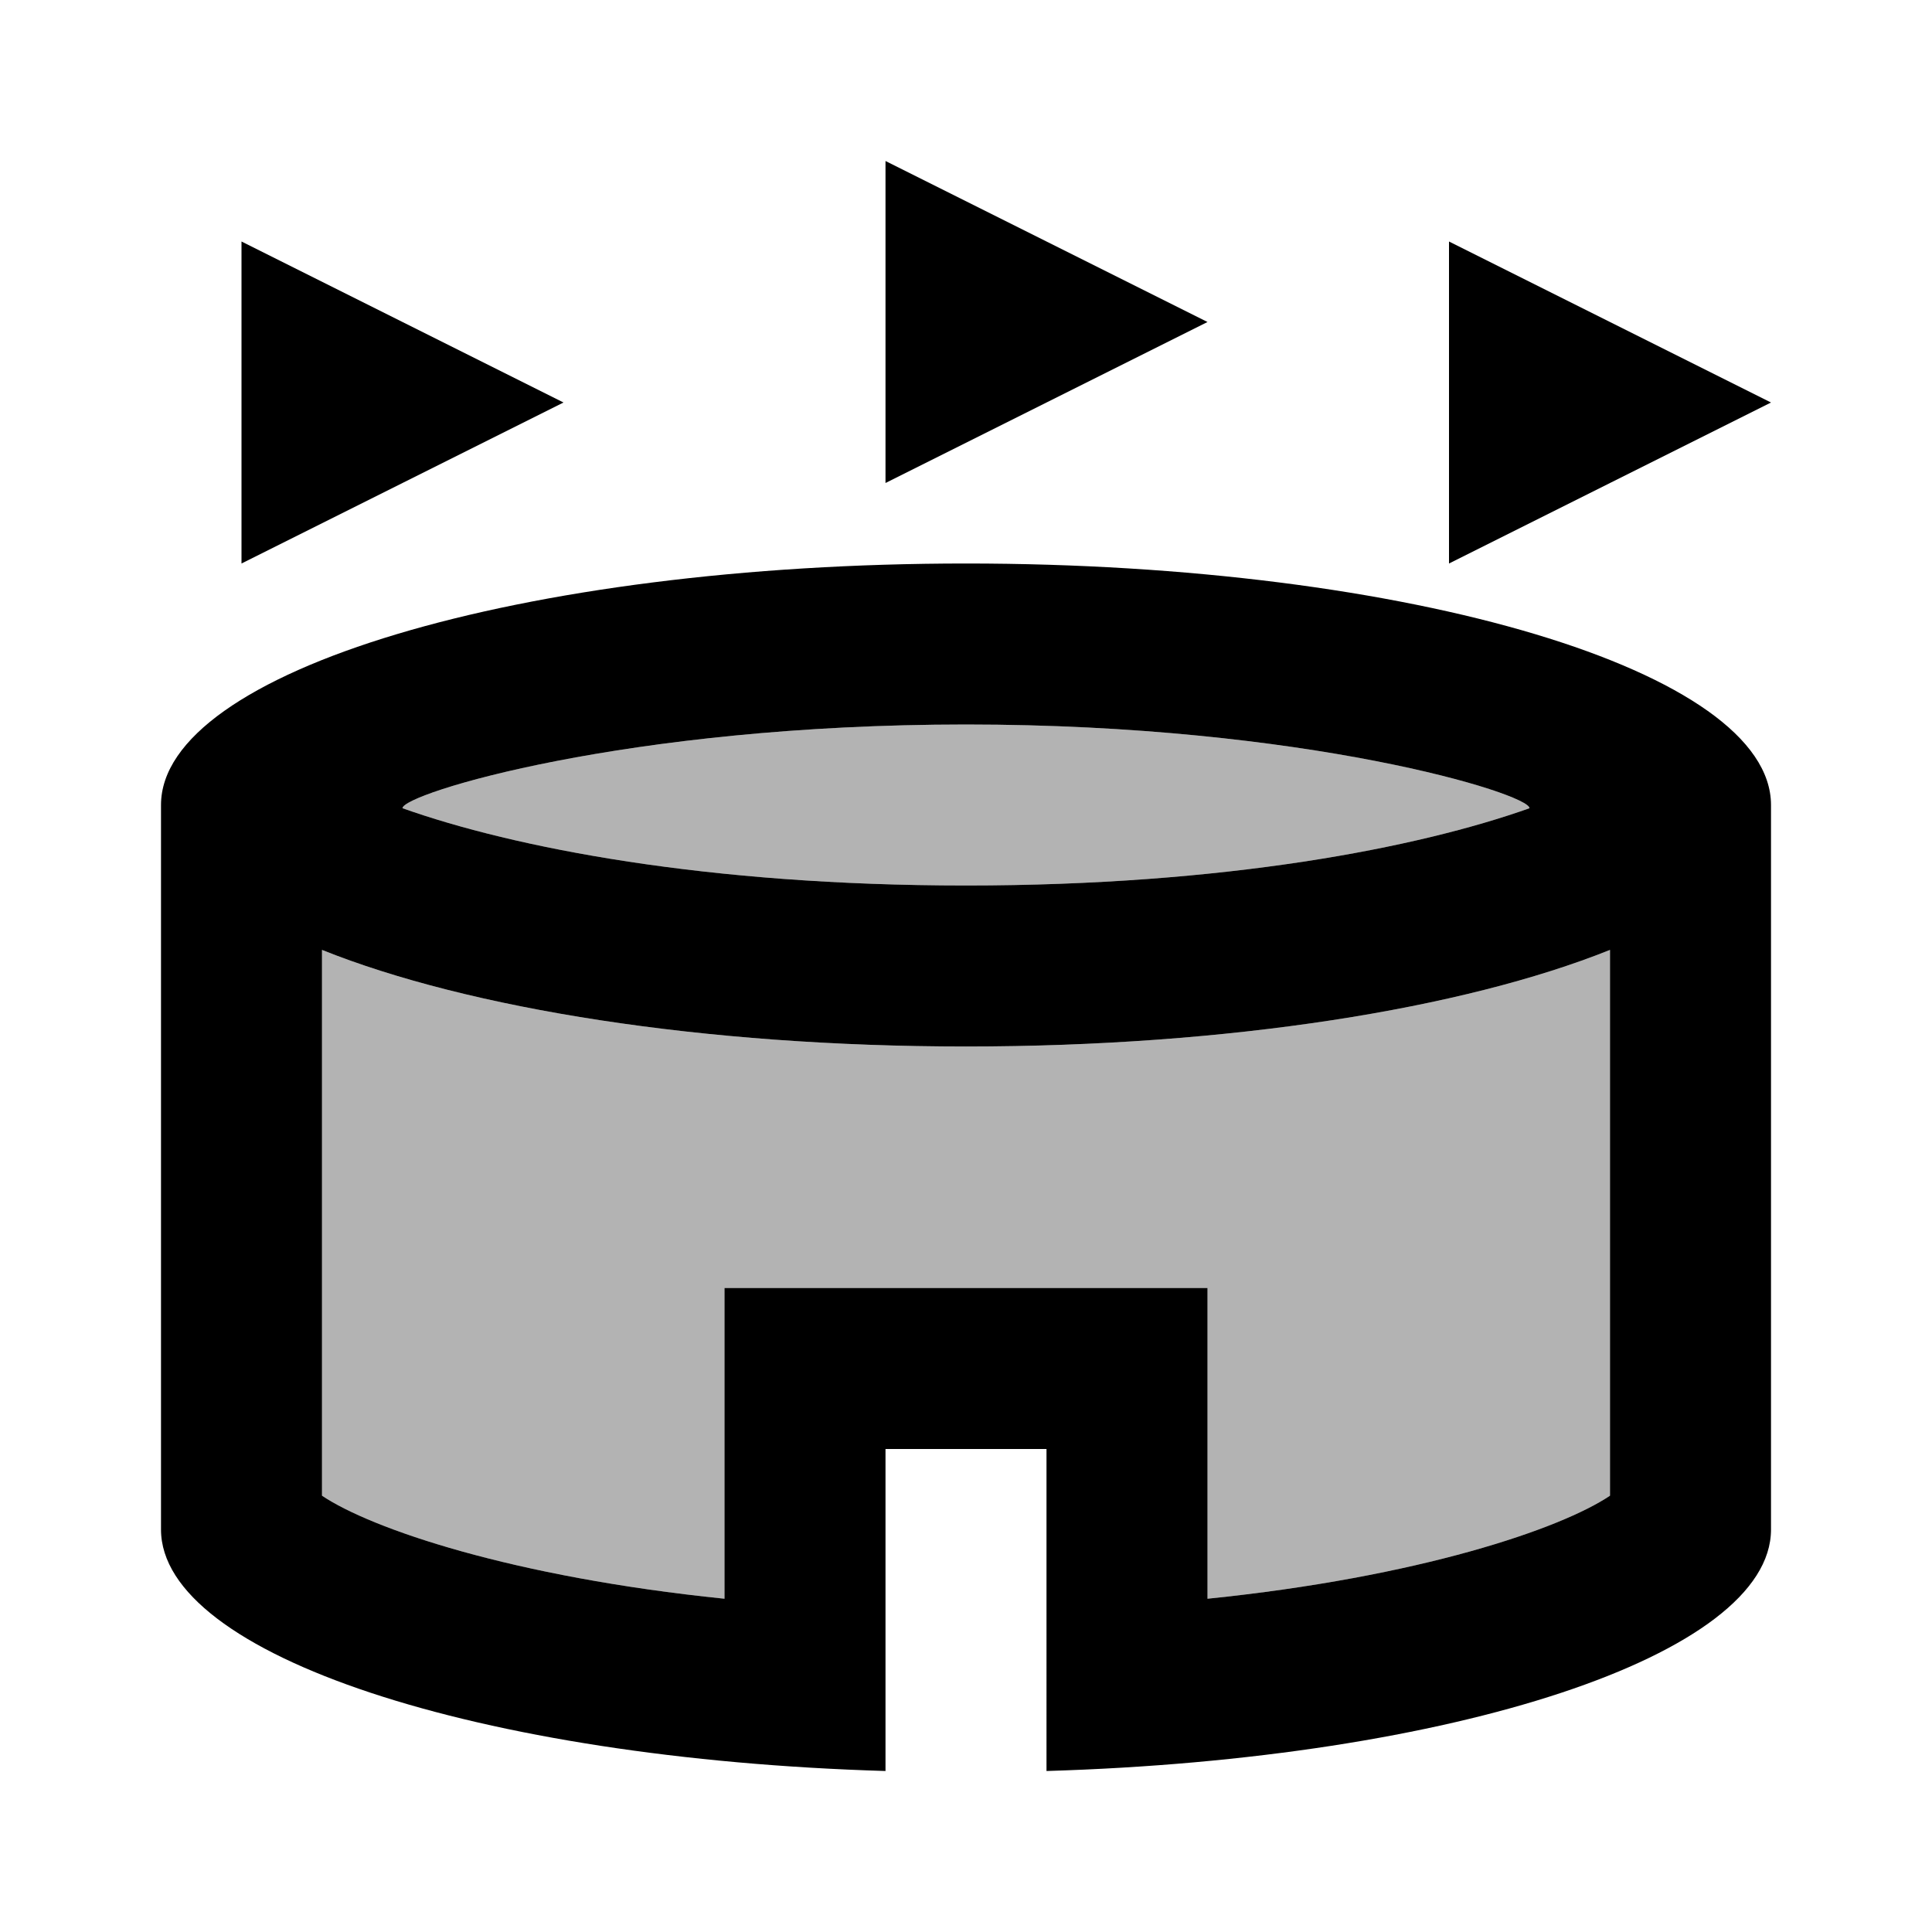
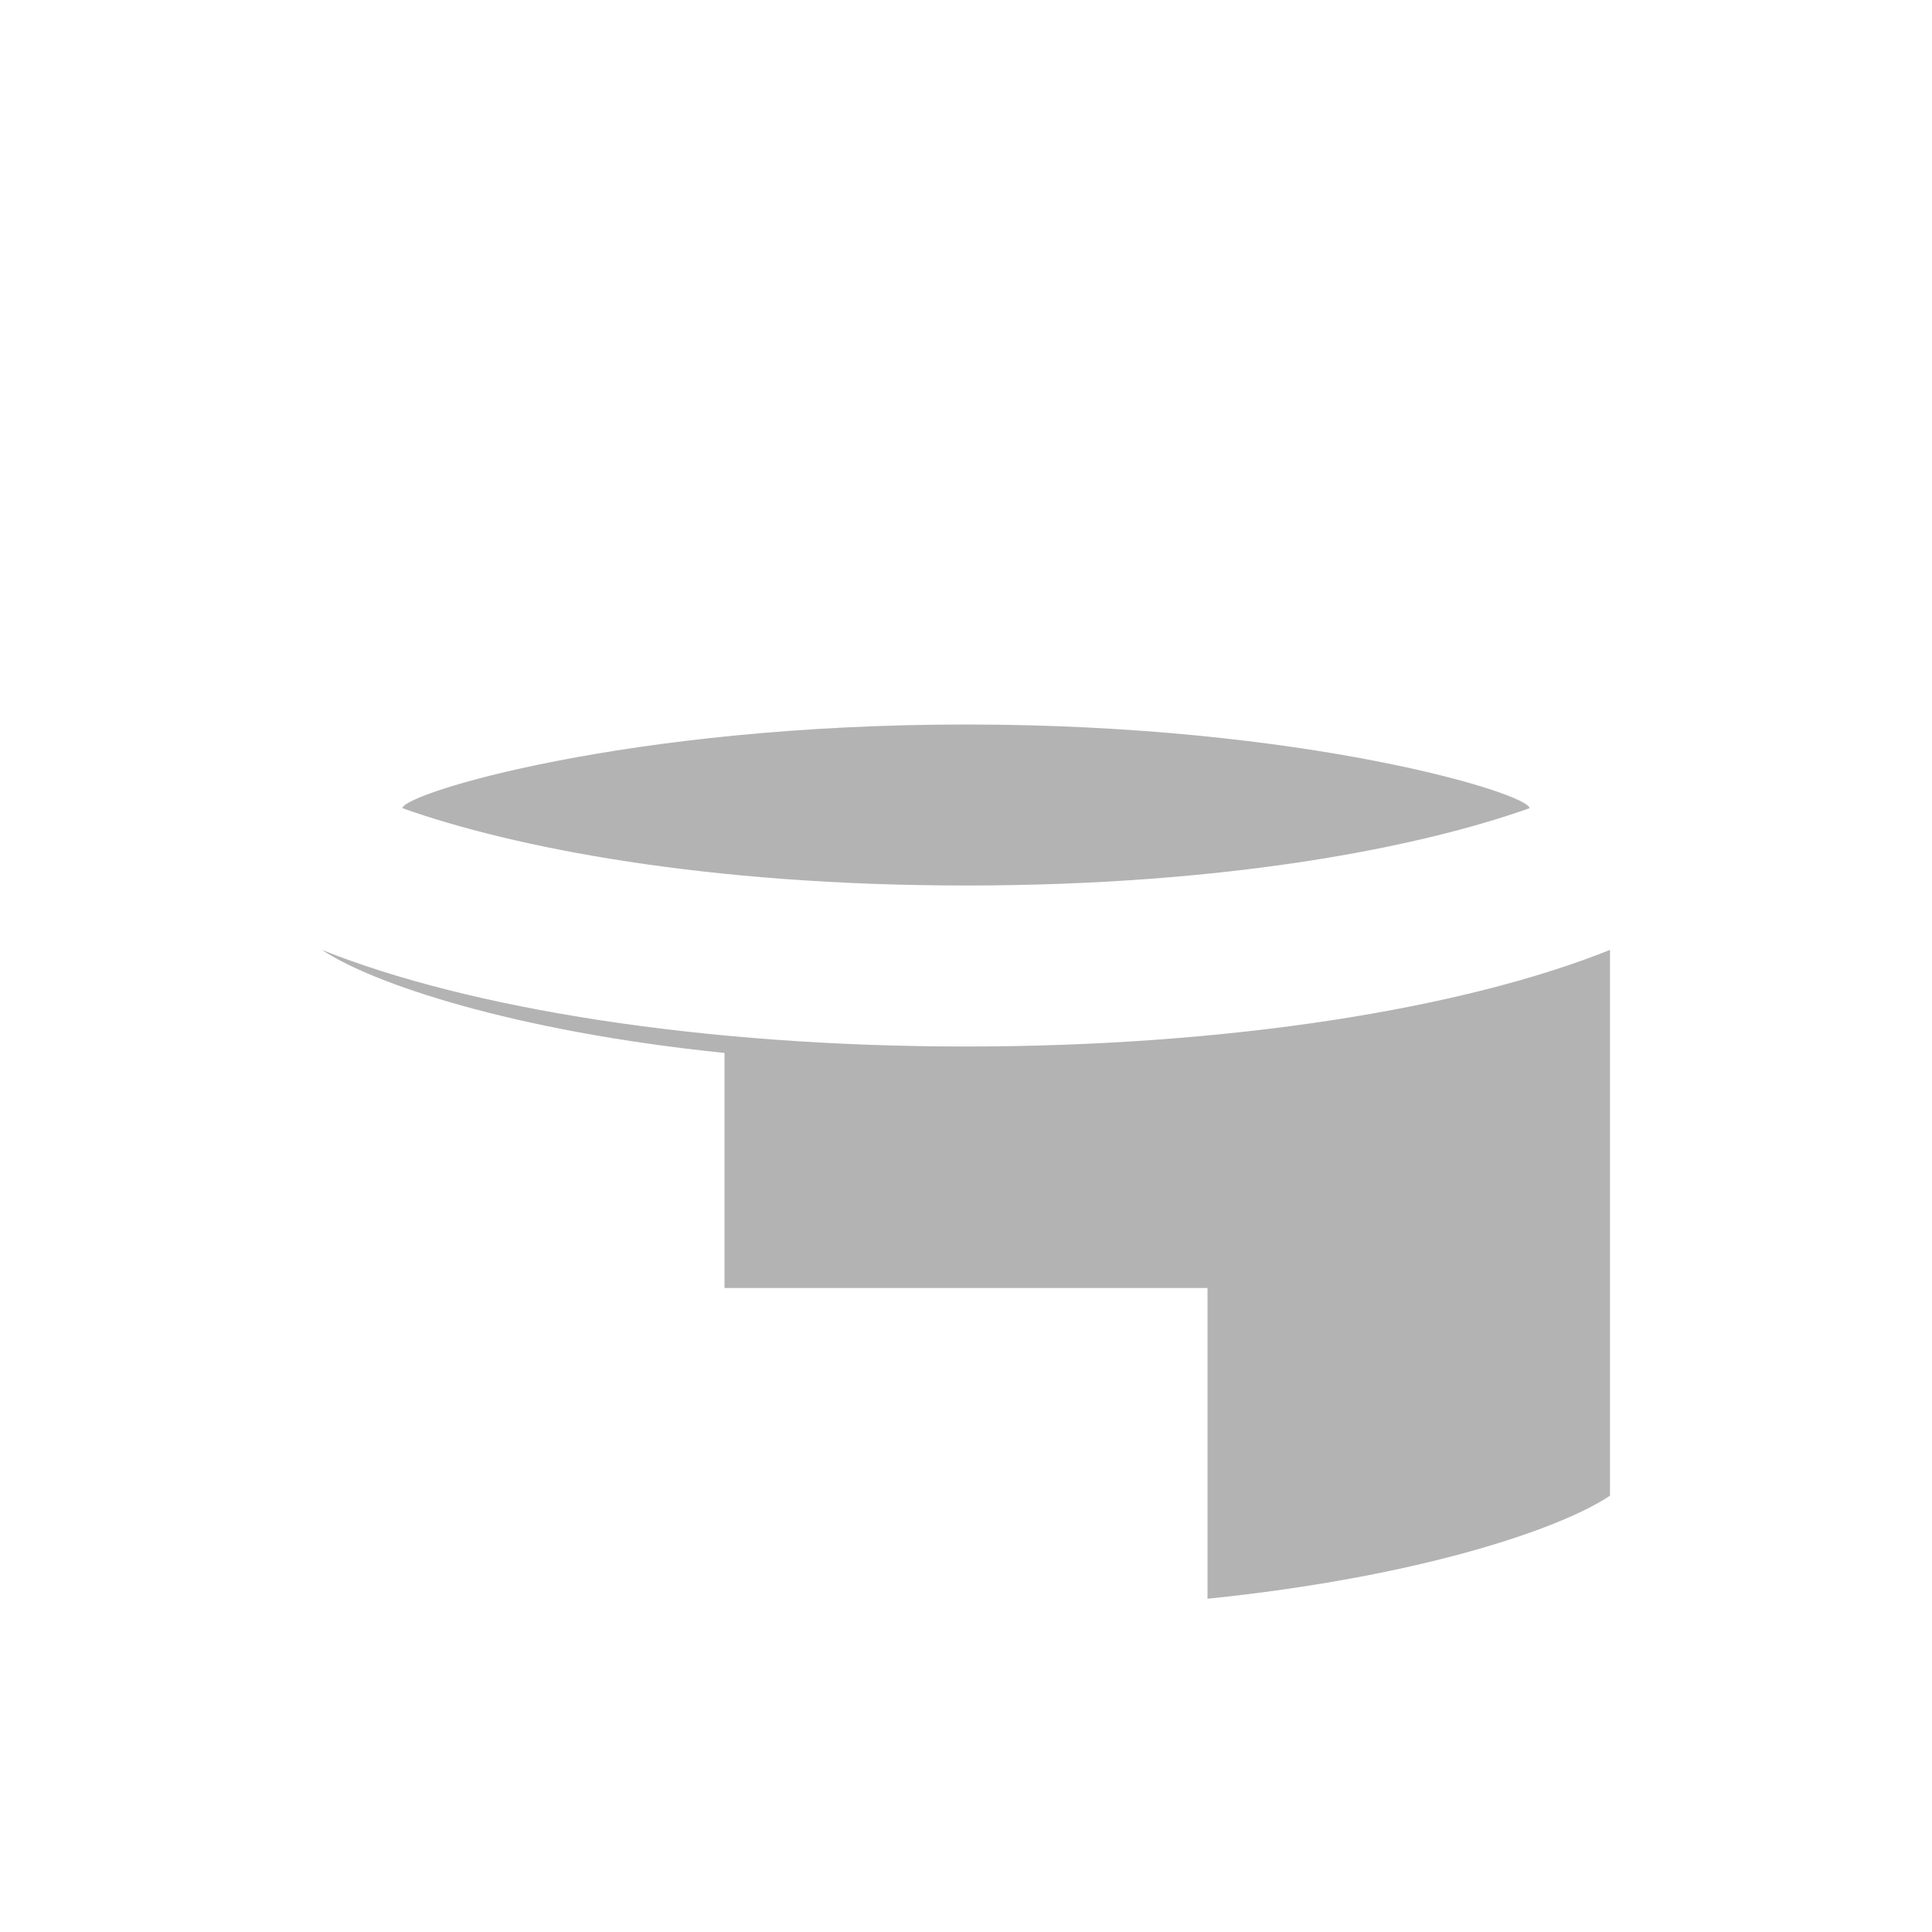
<svg xmlns="http://www.w3.org/2000/svg" enable-background="new 0 0 24 24" viewBox="0 0 24 24" fill="currentColor">
  <g>
-     <rect fill="none" height="24" width="24" />
-   </g>
+     </g>
  <g>
-     <path d="M5,10.04C6.38,10.53,8.77,11,12,11s5.62-0.47,7-0.96C19,9.86,16.22,9,12,9S5,9.86,5,10.04z M20,11.8 c-1.82,0.73-4.73,1.2-8,1.2s-6.18-0.47-8-1.2v6.78c0.61,0.41,2.36,1.01,5,1.28V16h6v3.86c2.64-0.27,4.39-0.87,5-1.28V11.8z" opacity=".3" />
-     <path d="M7,5L3,7V3L7,5z M18,3v4l4-2L18,3z M11,2v4l4-2L11,2z M13,18h-2l0,4c-5.05-0.15-9-1.44-9-3v-9c0-1.66,4.48-3,10-3 s10,1.34,10,3v9c0,1.56-3.95,2.85-9,3L13,18z M5,10.04C6.38,10.53,8.77,11,12,11s5.62-0.47,7-0.96C19,9.86,16.22,9,12,9 S5,9.86,5,10.04z M20,11.8c-1.82,0.73-4.73,1.2-8,1.2s-6.18-0.47-8-1.2v6.78c0.61,0.41,2.36,1.01,5,1.28V16h6v3.86 c2.64-0.27,4.39-0.87,5-1.28V11.8z" />
+     <path d="M5,10.04C6.38,10.53,8.77,11,12,11s5.62-0.47,7-0.96C19,9.86,16.22,9,12,9S5,9.86,5,10.04z M20,11.8 c-1.82,0.73-4.73,1.2-8,1.2s-6.18-0.47-8-1.2c0.61,0.41,2.36,1.01,5,1.28V16h6v3.86c2.64-0.27,4.39-0.87,5-1.28V11.8z" opacity=".3" />
  </g>
</svg>